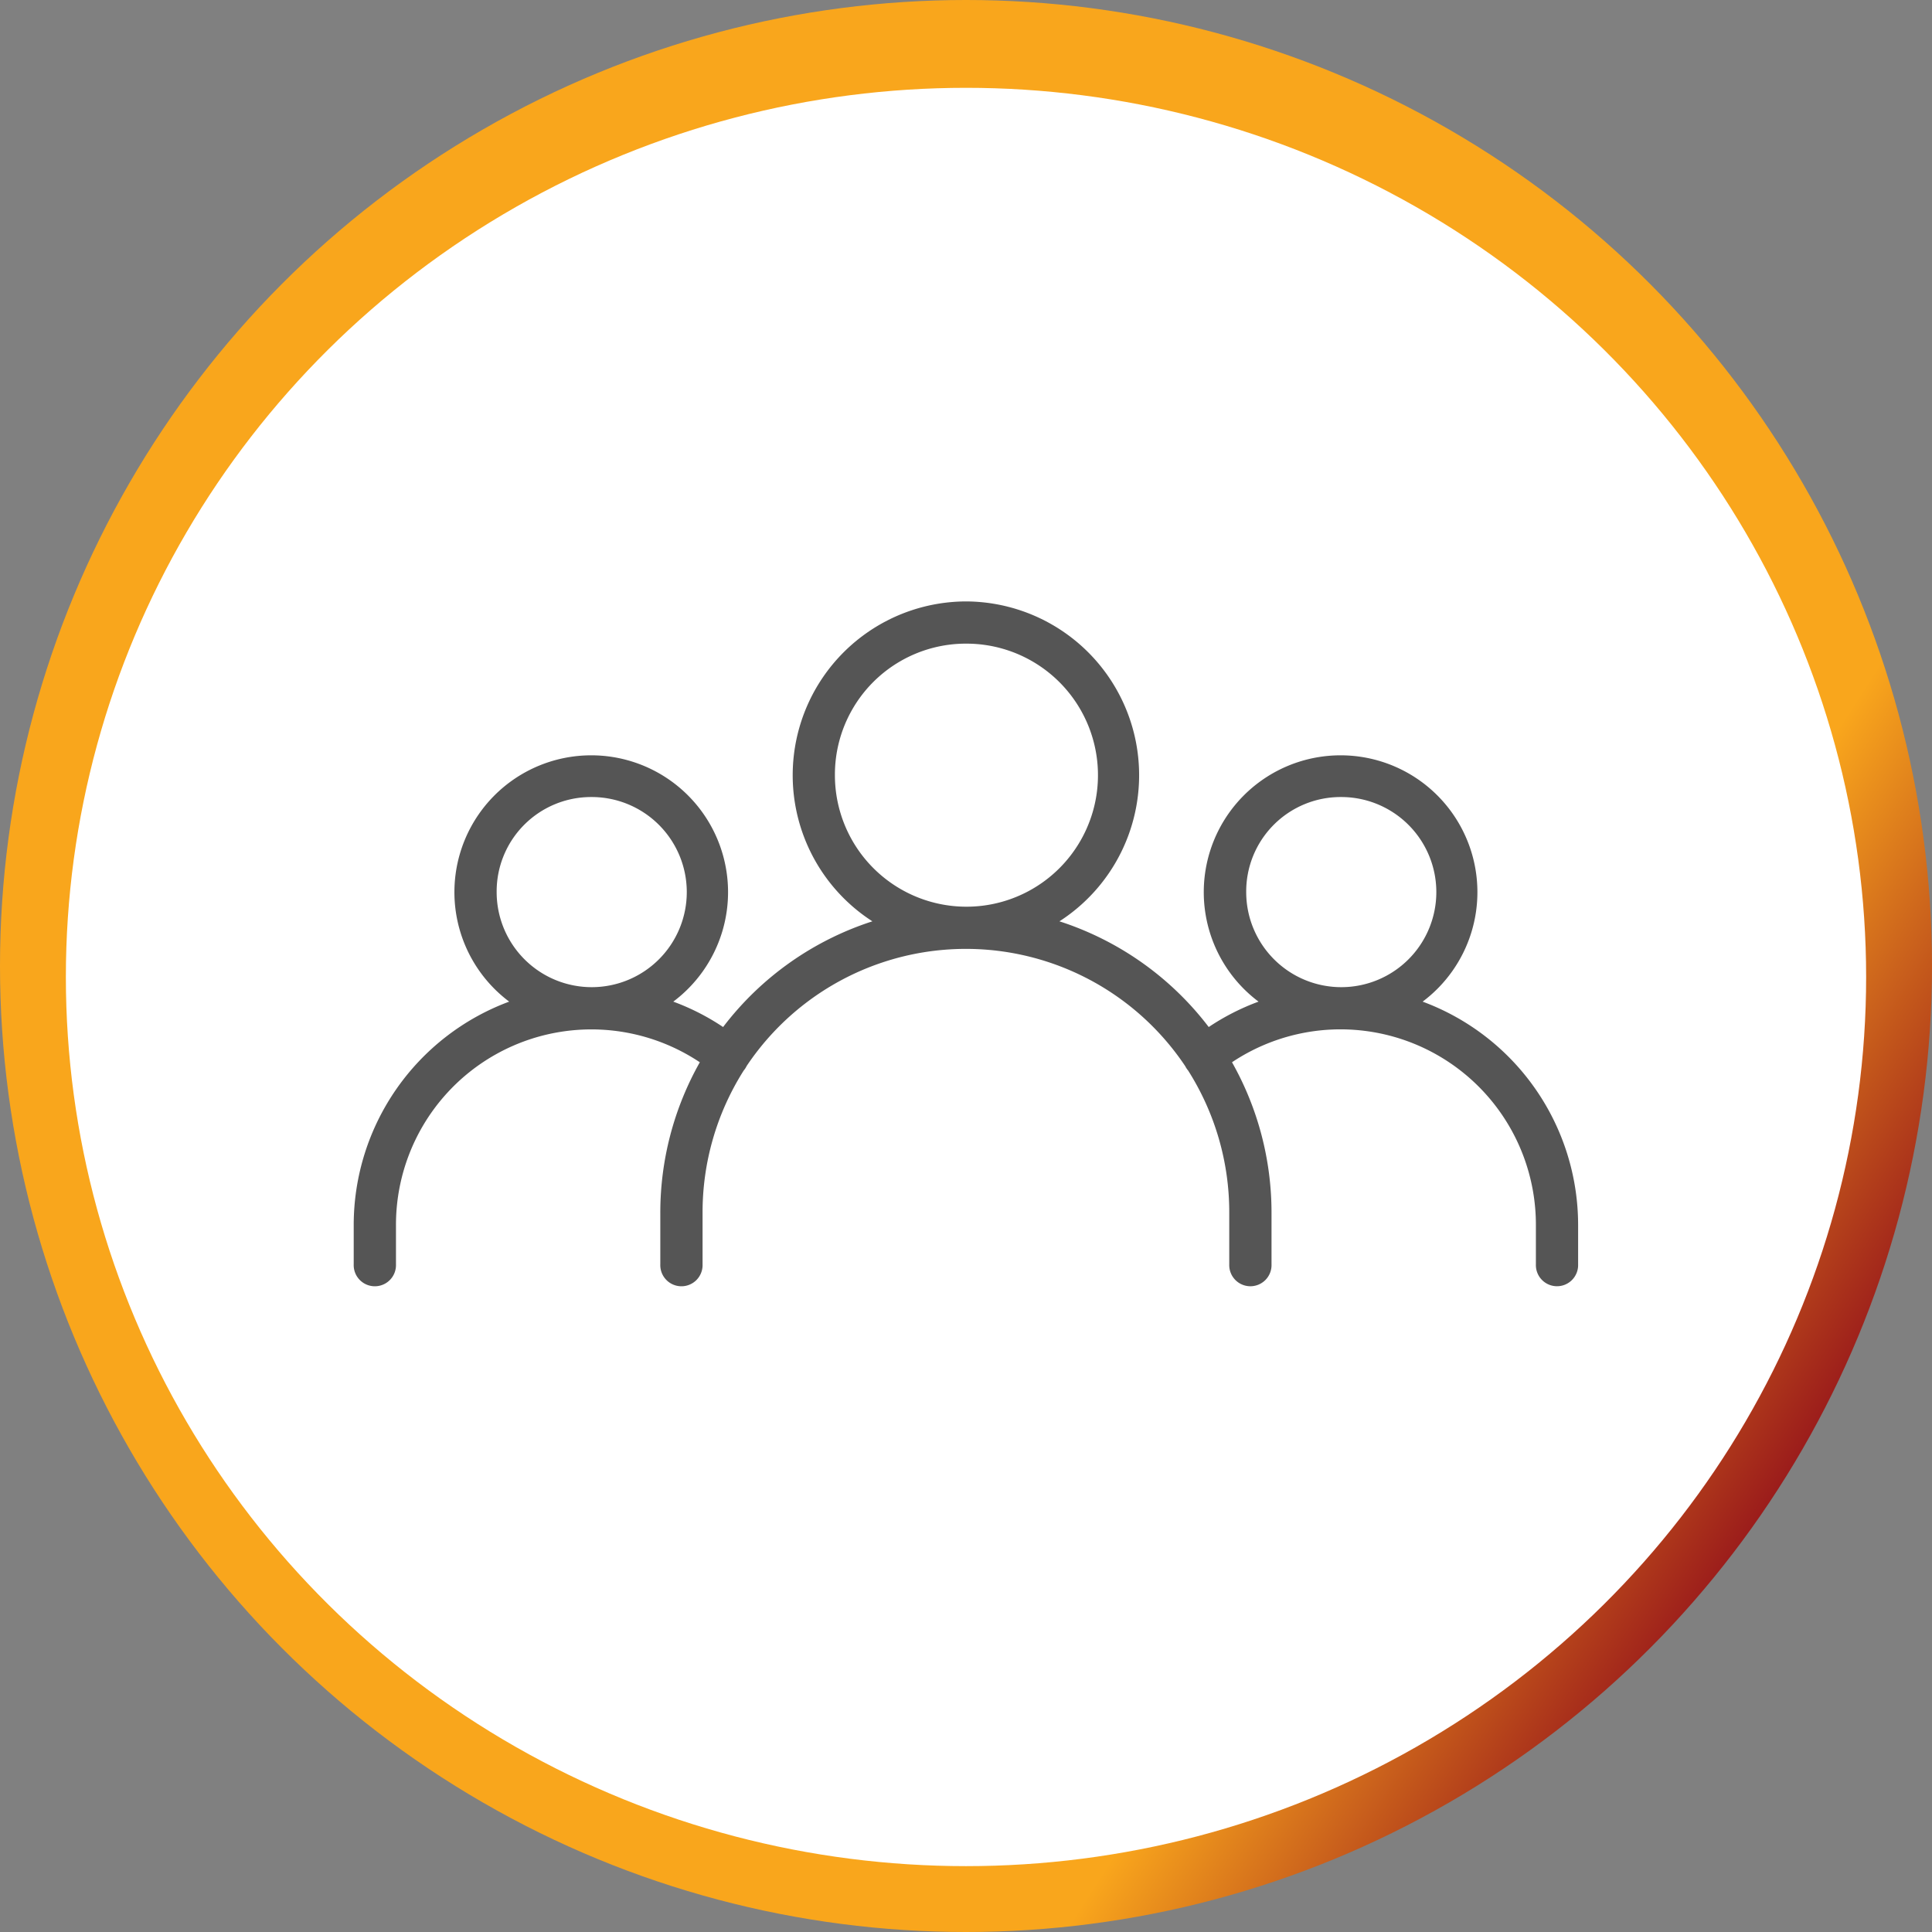
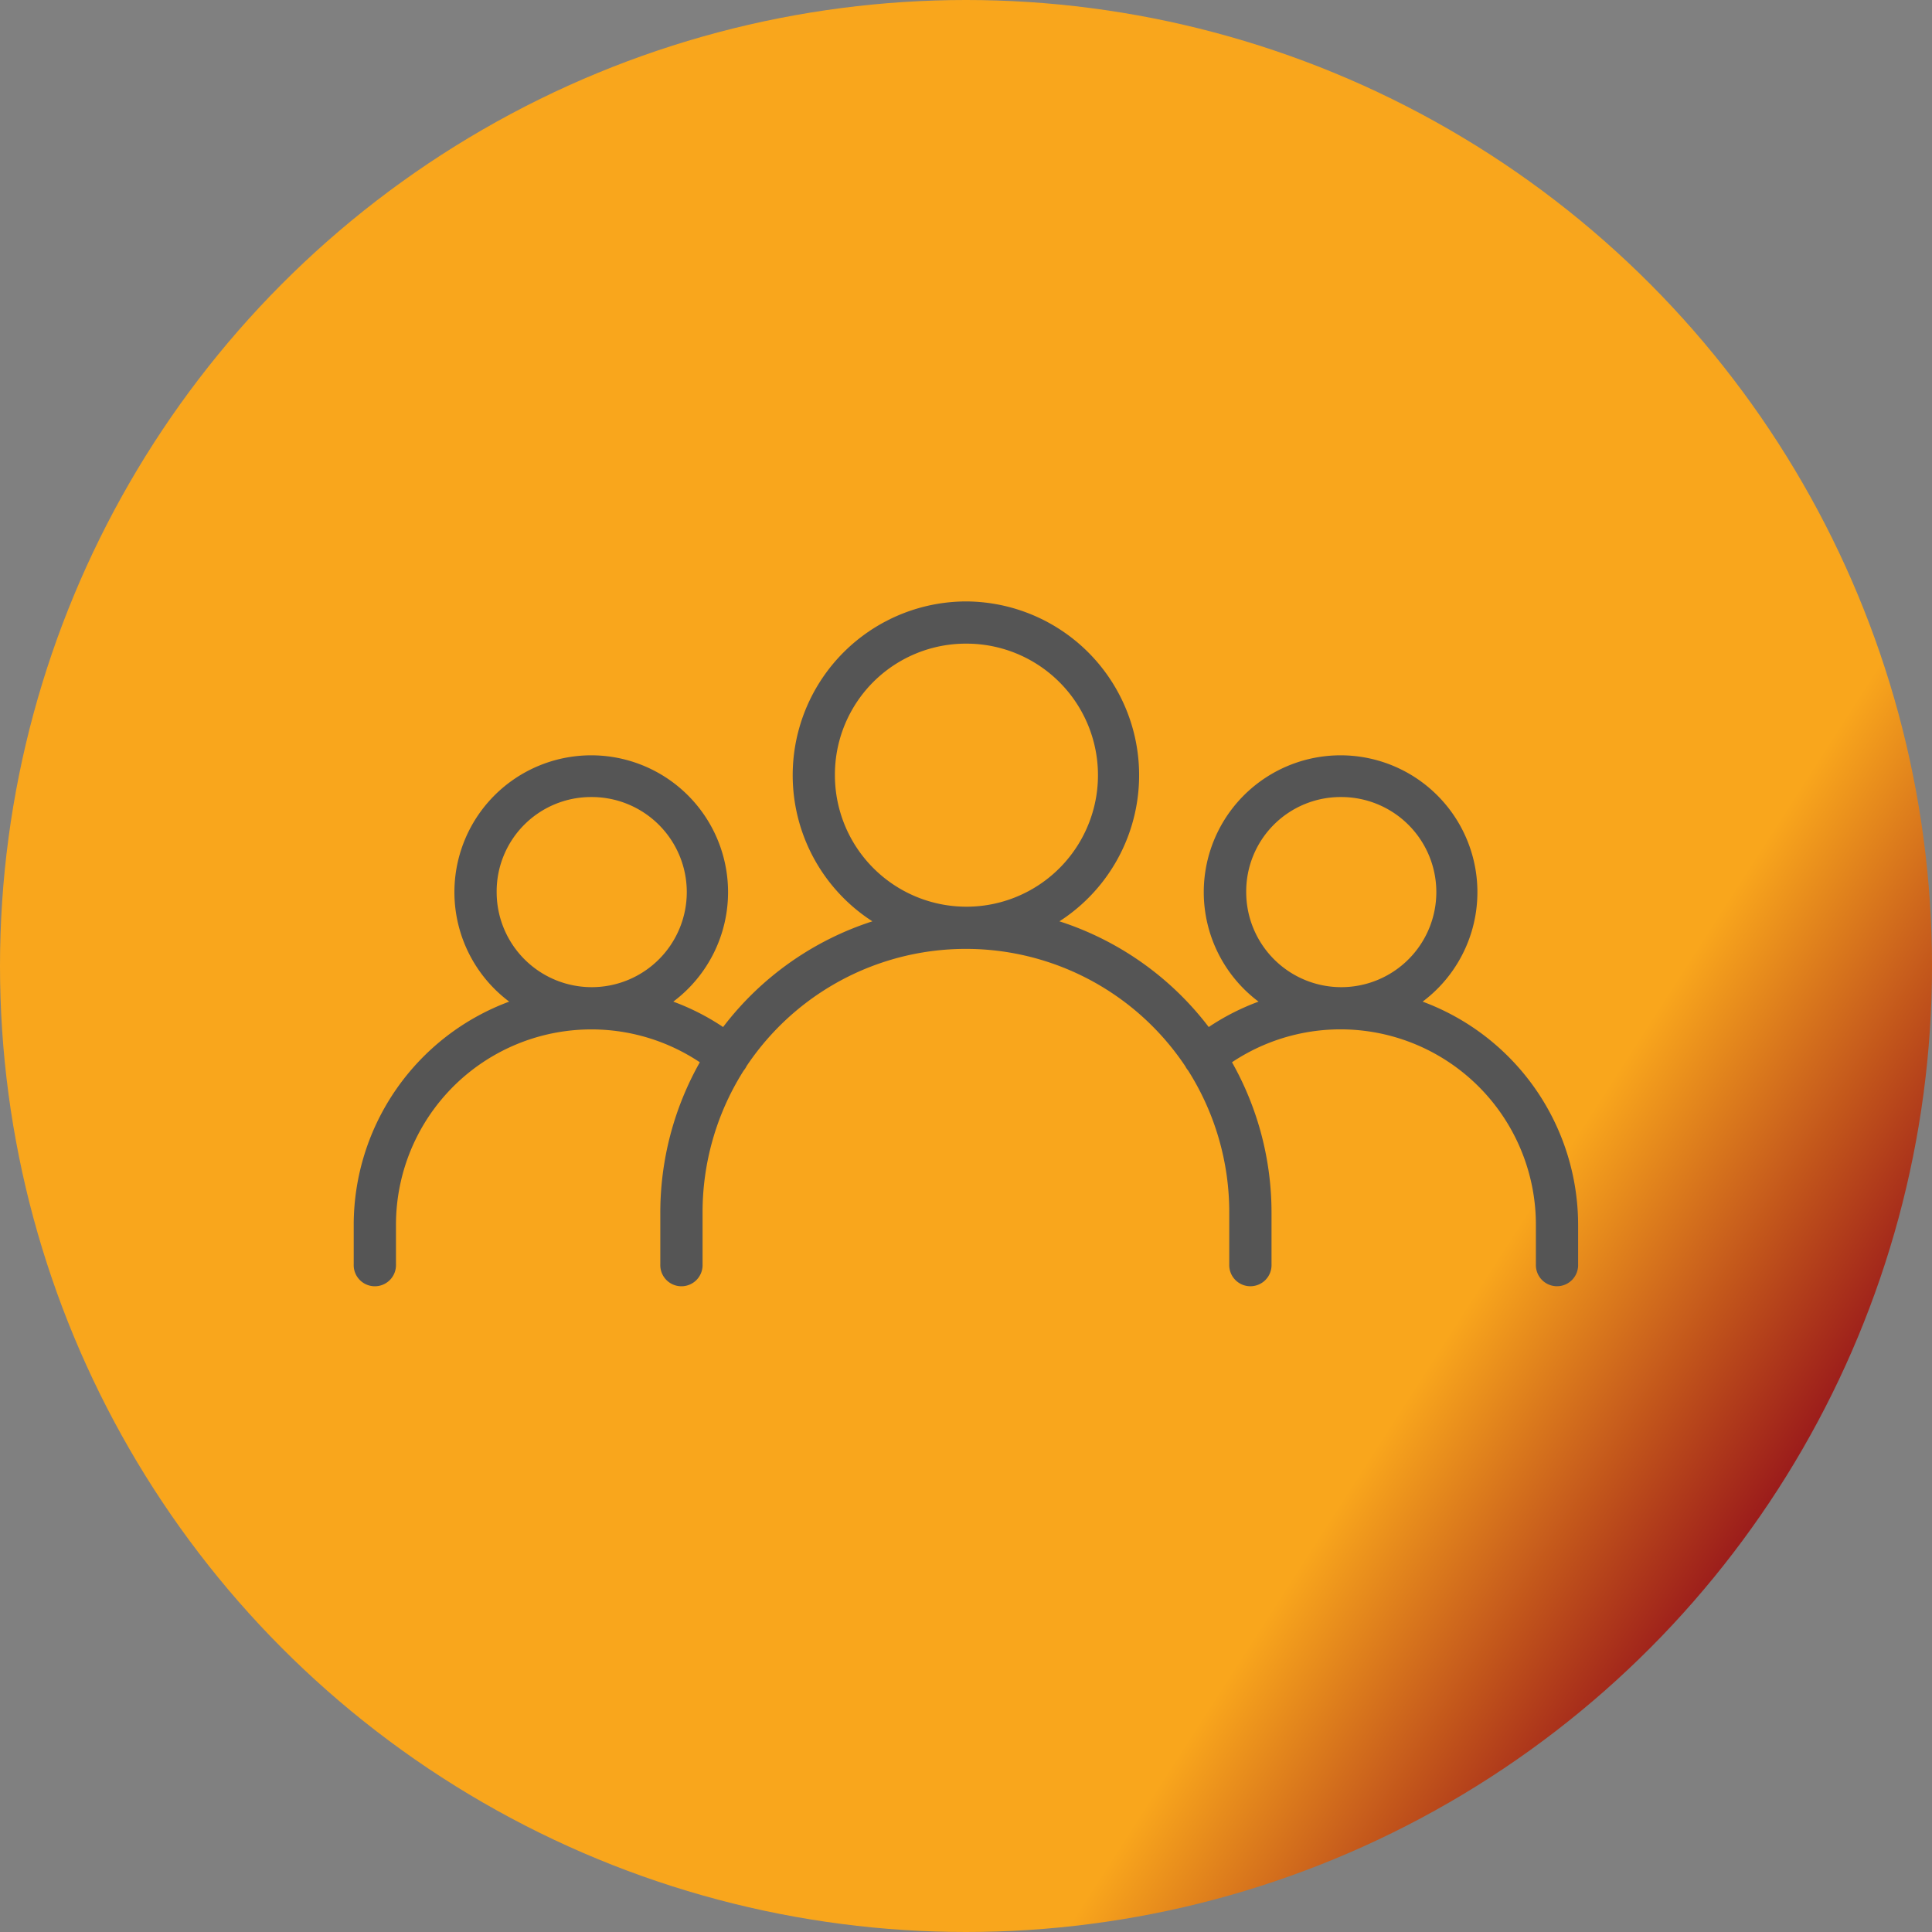
<svg xmlns="http://www.w3.org/2000/svg" width="88" height="88" viewBox="0 0 88 88">
  <rect x="0" y="0" width="88" height="88" fill="#808080" stroke="none" />
  <defs>
    <linearGradient id="linear-gradient" x1="0.07" y1="0.252" x2="0.918" y2="0.797" gradientUnits="objectBoundingBox">
      <stop offset="0.8" stop-color="#f9a61c" />
      <stop offset="1" stop-color="#93101b" />
    </linearGradient>
  </defs>
  <g id="Group_66" data-name="Group 66" transform="translate(-676 -3848)">
    <g id="Group_26" data-name="Group 26" transform="translate(676 3848)">
      <circle id="Ellipse_4" data-name="Ellipse 4" cx="44" cy="44" r="44" fill="url(#linear-gradient)" />
-       <ellipse id="Ellipse_16" data-name="Ellipse 16" cx="41" cy="40.5" rx="41" ry="40.5" transform="translate(3 4)" fill="#fff" />
    </g>
    <path id="noun-users-4767020" d="M124.1,138.19a7.916,7.916,0,0,0-4.263,14.571,13.929,13.929,0,0,0-6.8,4.815,10.735,10.735,0,0,0-2.269-1.157,6.232,6.232,0,1,0-7.474,0,10.857,10.857,0,0,0-7.082,10.188v1.783a.963.963,0,1,0,1.925,0v-1.782a8.9,8.9,0,0,1,13.84-7.427,13.93,13.93,0,0,0-1.8,6.867v2.342a.963.963,0,1,0,1.925,0v-2.342a12.053,12.053,0,0,1,1.88-6.5l.008-.008a.958.958,0,0,0,.12-.19,12.015,12.015,0,0,1,19.979.011h0a.97.97,0,0,0,.115.178l.008.008a12.049,12.049,0,0,1,1.88,6.5v2.342a.963.963,0,1,0,1.925,0v-2.342a13.929,13.929,0,0,0-1.8-6.867,8.9,8.9,0,0,1,13.842,7.427v1.782a.962.962,0,1,0,1.923,0v-1.782a10.854,10.854,0,0,0-7.082-10.188,6.232,6.232,0,1,0-7.474,0,10.737,10.737,0,0,0-2.269,1.157,13.926,13.926,0,0,0-6.8-4.815,7.916,7.916,0,0,0-4.263-14.571Zm0,1.923a5.991,5.991,0,1,1-5.97,5.991A5.966,5.966,0,0,1,124.1,140.113ZM107.031,147.1a4.33,4.33,0,1,1-4.308,4.331A4.3,4.3,0,0,1,107.031,147.1Zm34.141,0a4.33,4.33,0,1,1-4.308,4.331A4.3,4.3,0,0,1,141.171,147.1Z" transform="translate(595.899 3737.204)" fill="#555" />
  </g>
</svg>